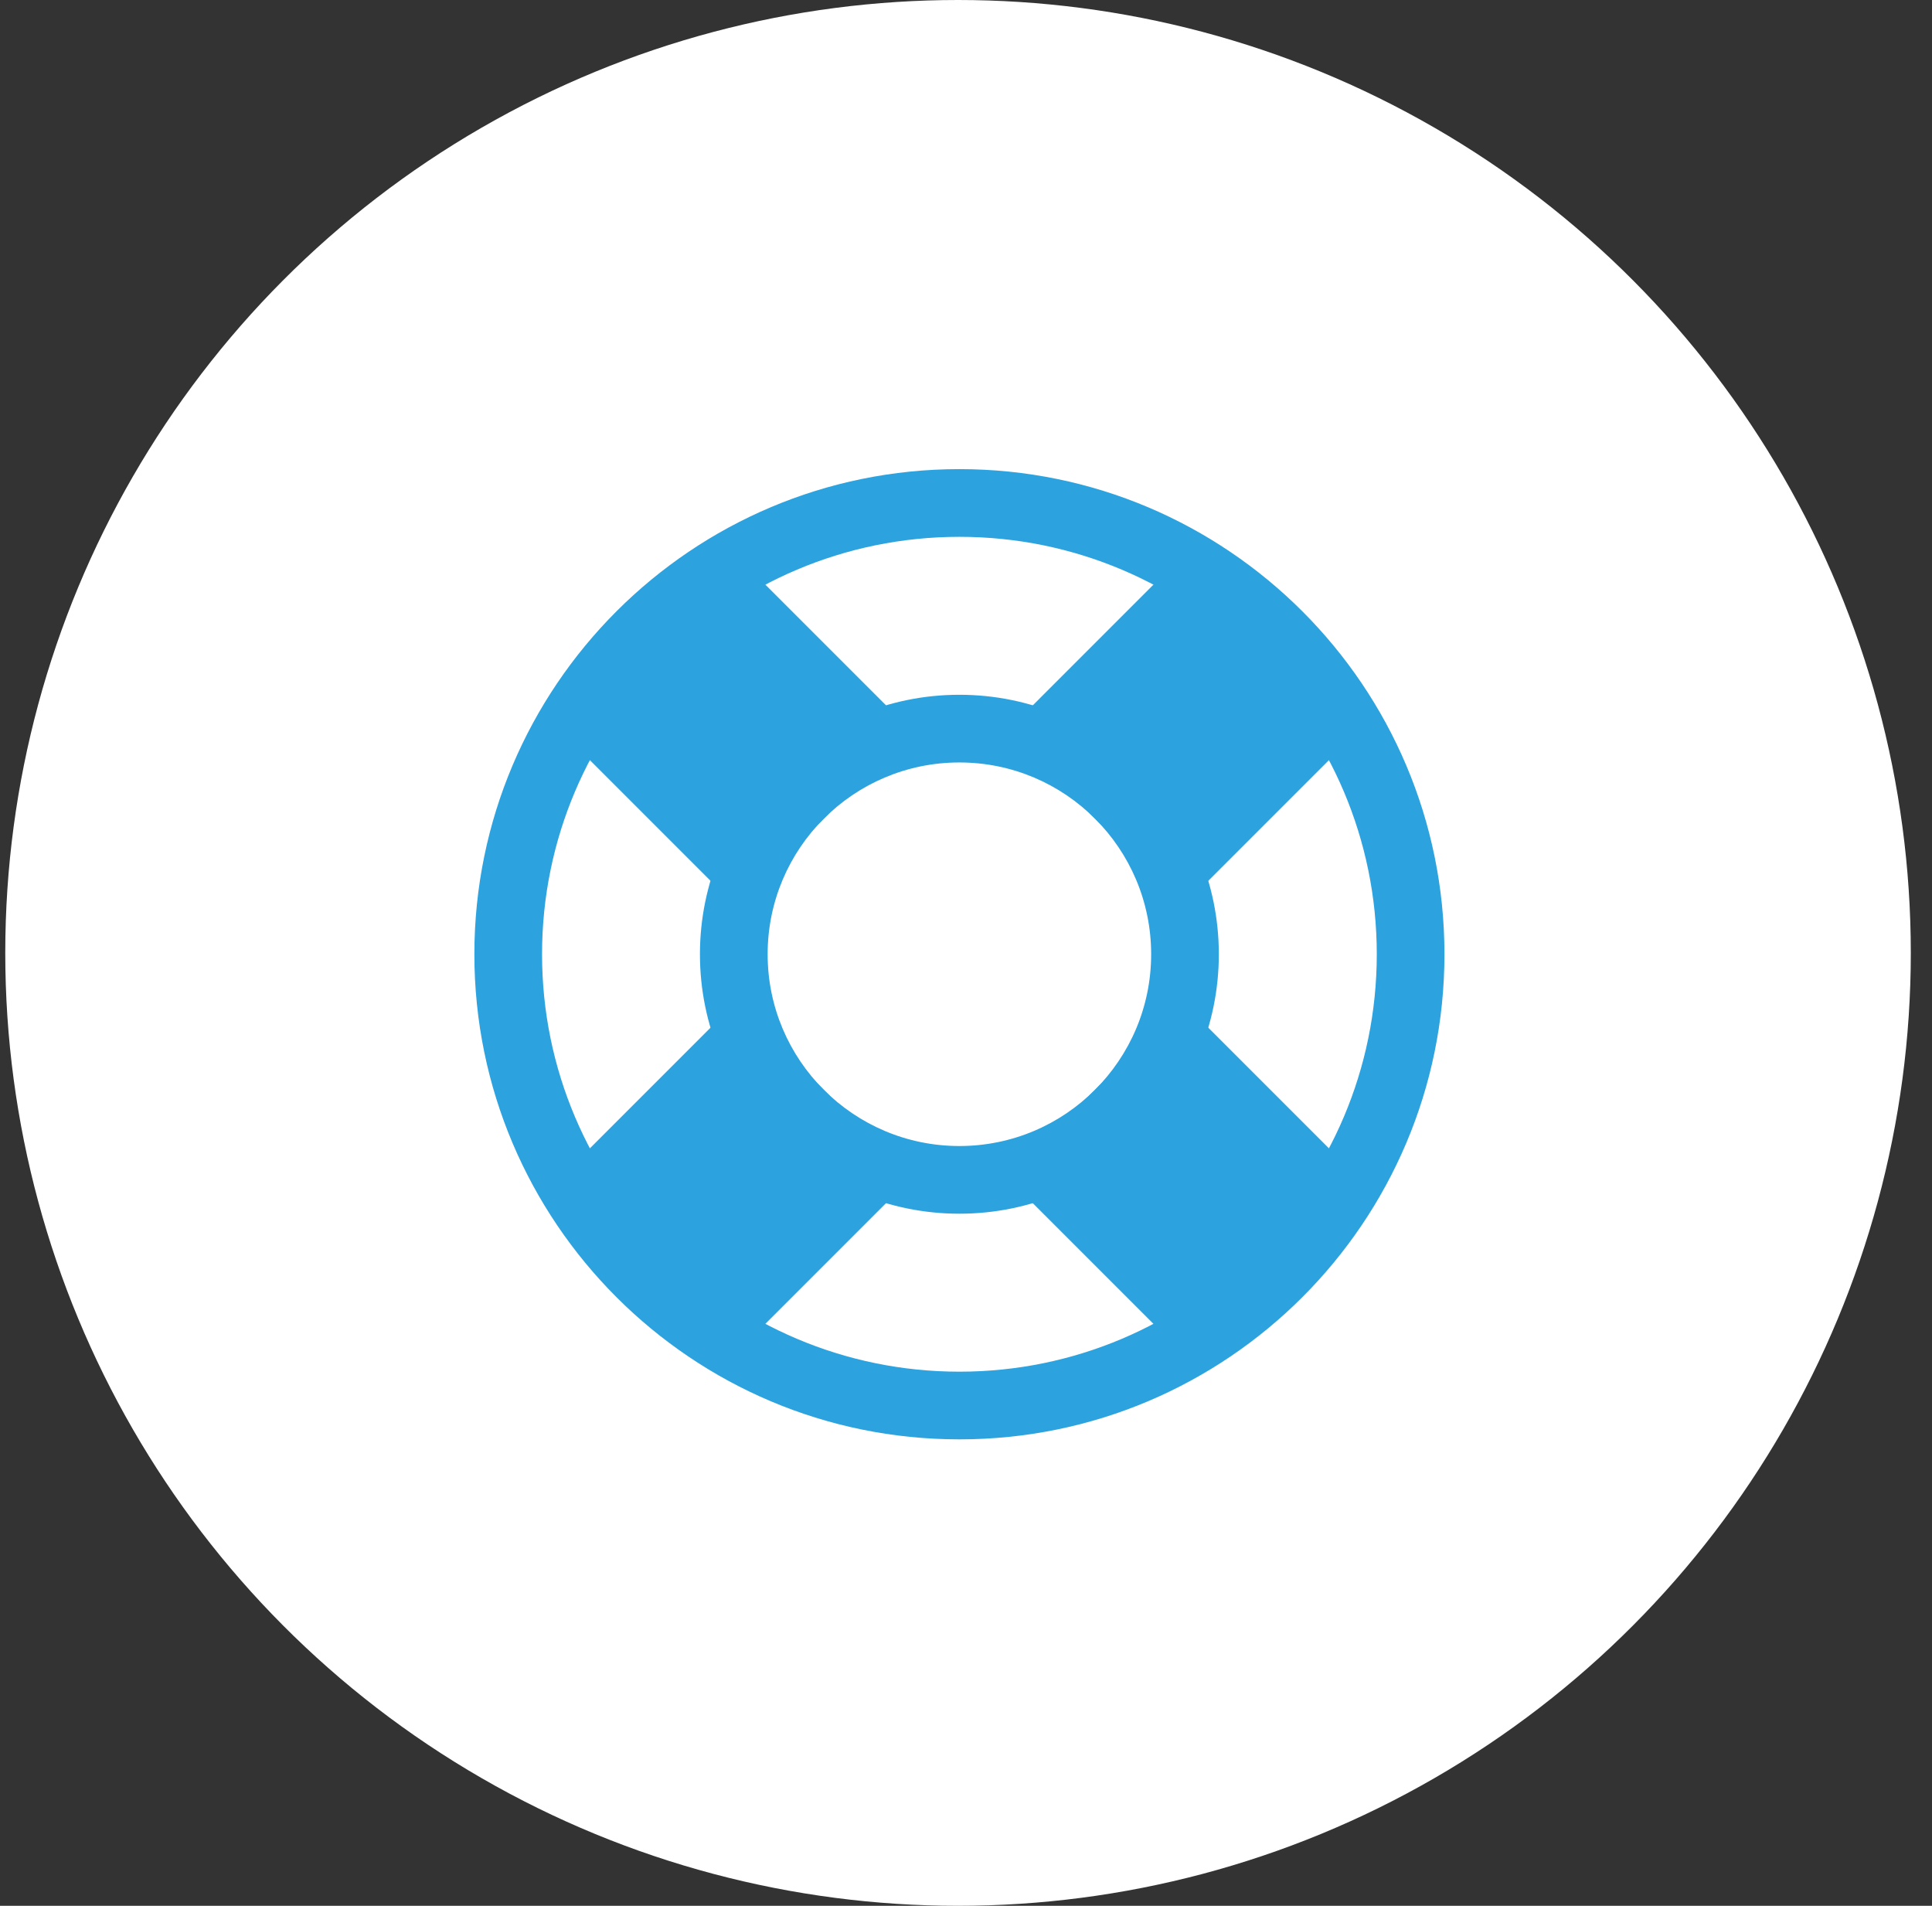
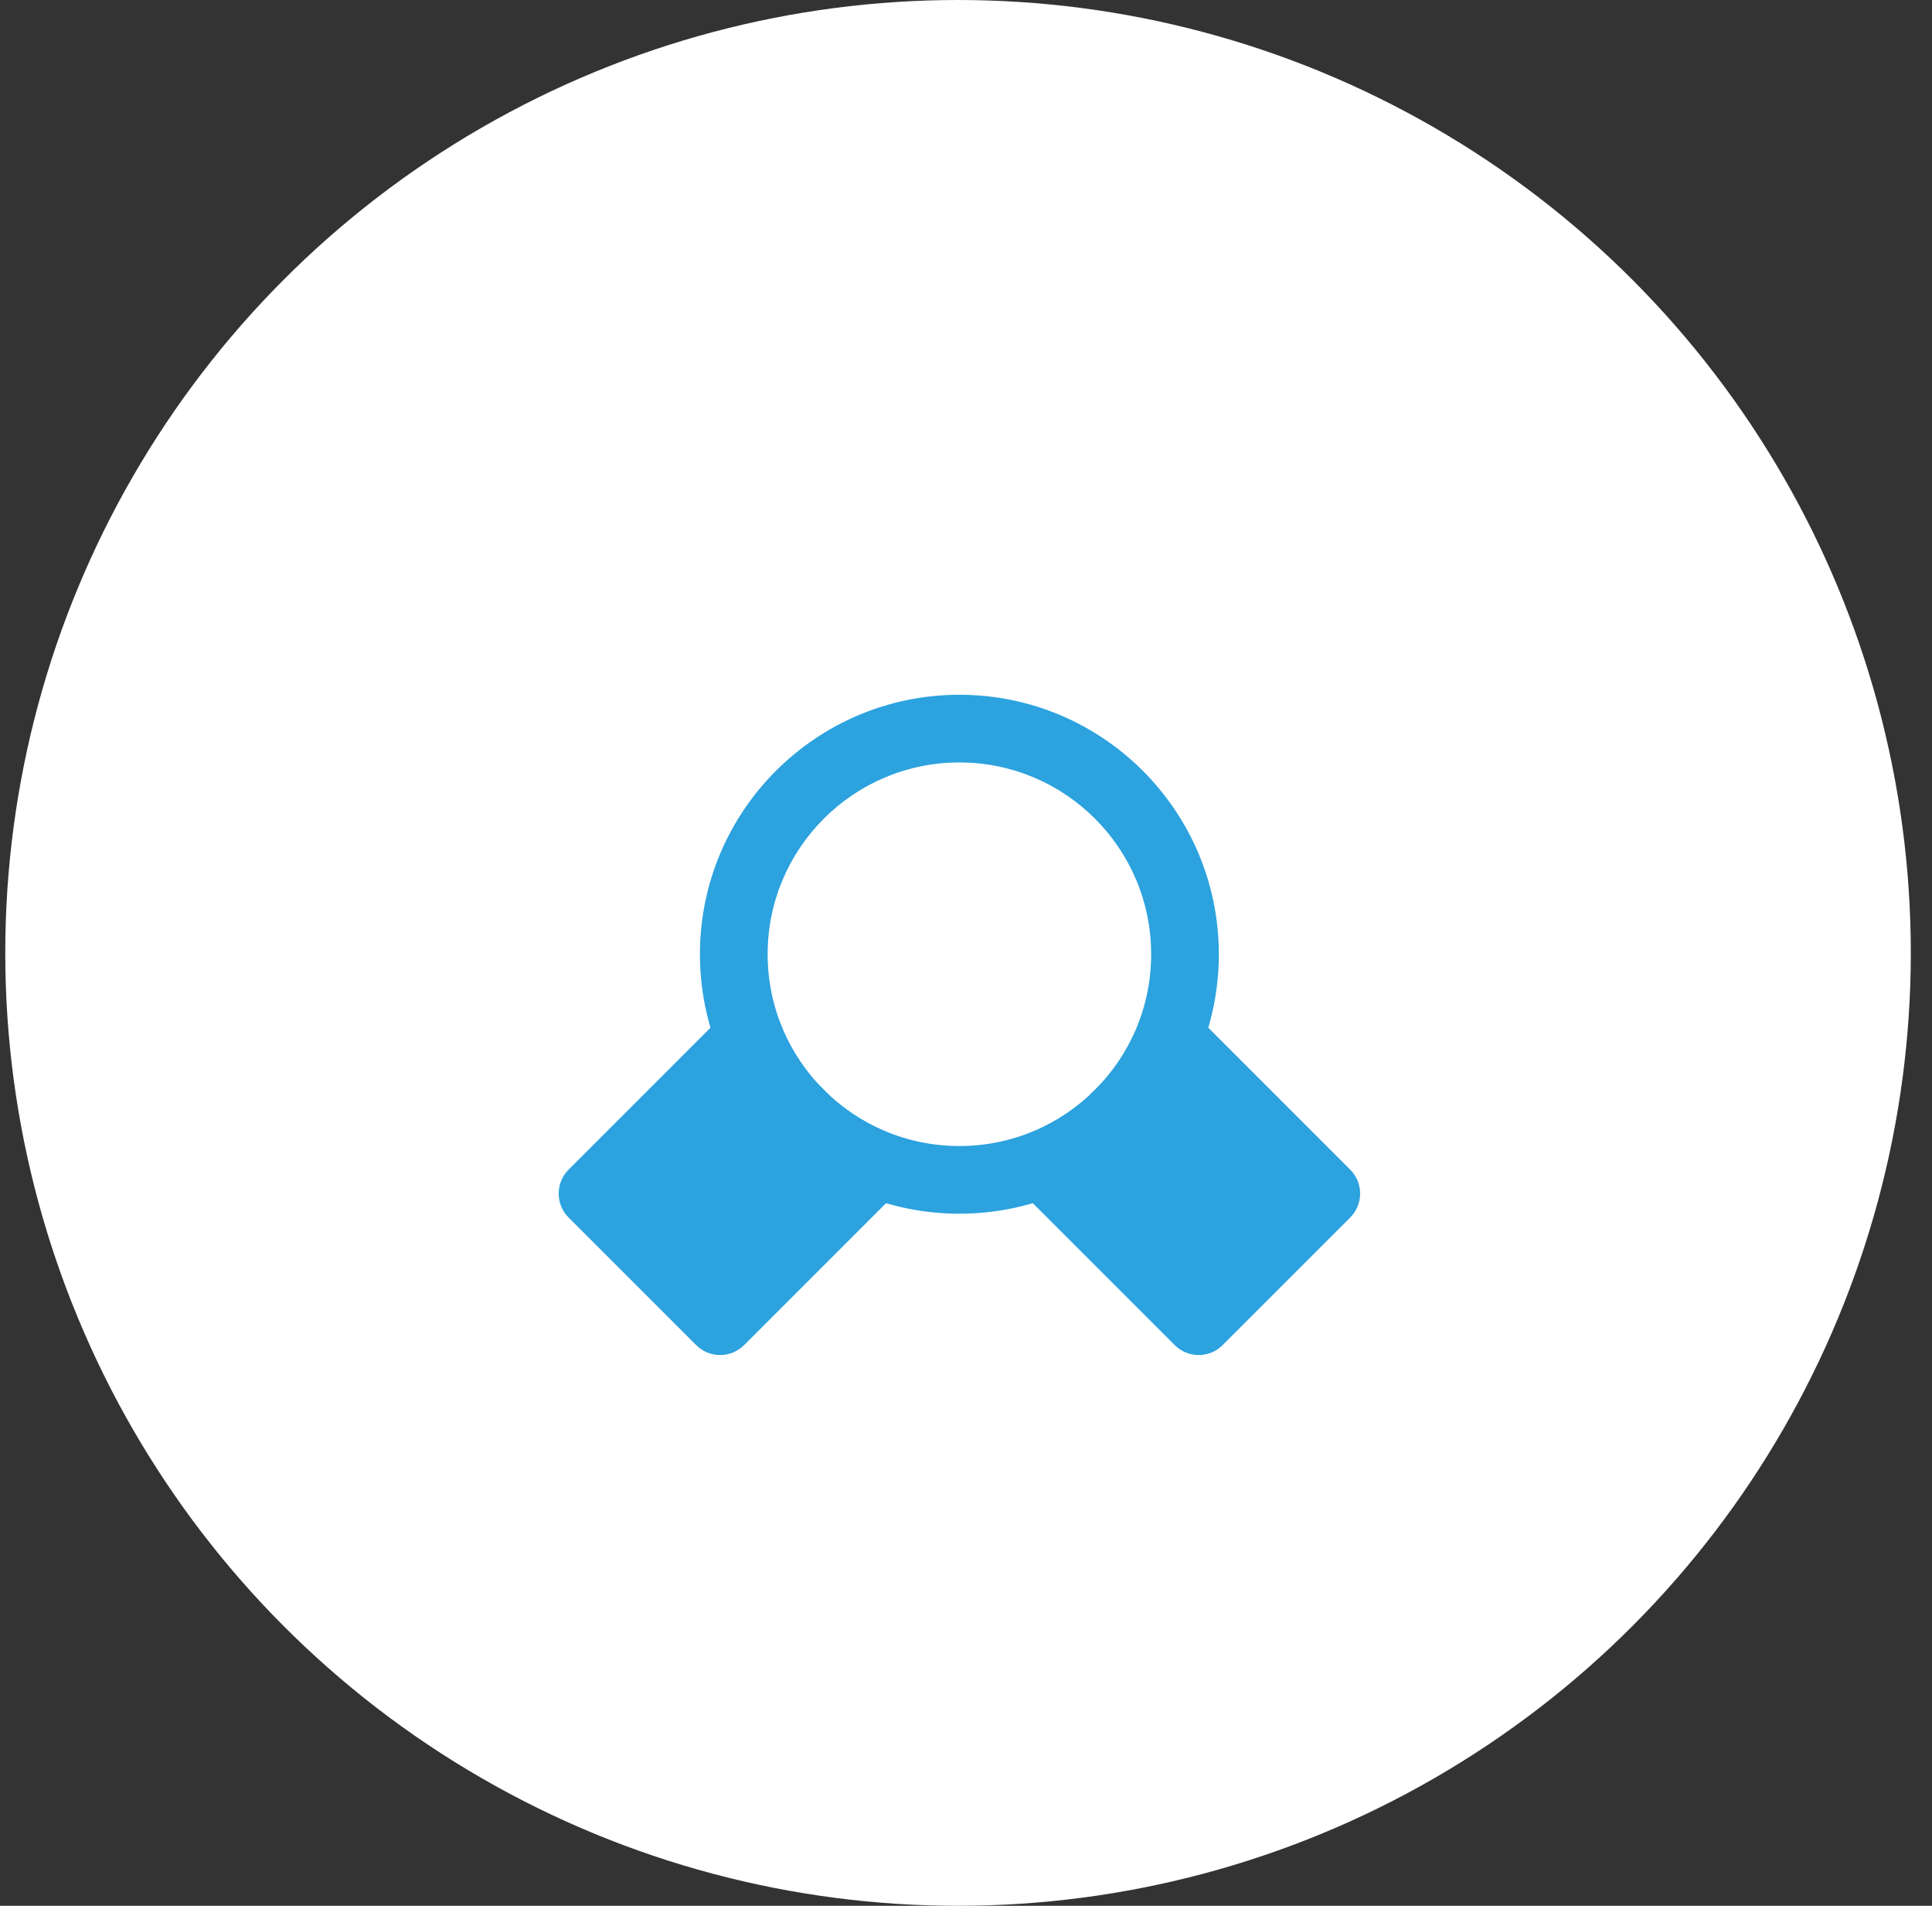
<svg xmlns="http://www.w3.org/2000/svg" width="73" height="72" viewBox="0 0 73 72" fill="none">
  <rect x="0" y="0" width="73" height="72" fill="#333333" stroke="none" />
  <circle cx="36.199" cy="36" r="36" fill="white" />
  <g clip-path="url(#clip0_97_389)">
-     <path fill-rule="evenodd" clip-rule="evenodd" d="M36.251 17.723C46.366 17.723 54.578 25.936 54.578 36.05C54.578 46.166 46.366 54.378 36.251 54.378C26.136 54.378 17.924 46.166 17.924 36.05C17.924 25.936 26.136 17.723 36.251 17.723ZM36.251 20.281C27.548 20.281 20.481 27.347 20.481 36.05C20.481 44.754 27.548 51.821 36.251 51.821C44.955 51.821 52.021 44.754 52.021 36.05C52.021 27.347 44.954 20.281 36.251 20.281Z" fill="#2CA2DF" />
    <path fill-rule="evenodd" clip-rule="evenodd" d="M36.25 26.248C41.661 26.248 46.053 30.639 46.053 36.05C46.053 41.462 41.661 45.853 36.25 45.853C30.839 45.853 26.447 41.462 26.447 36.05C26.447 30.639 30.839 26.248 36.25 26.248ZM36.25 28.805C32.251 28.805 29.005 32.051 29.005 36.05C29.005 40.05 32.251 43.296 36.25 43.296C40.25 43.296 43.496 40.05 43.496 36.05C43.496 32.051 40.25 28.805 36.25 28.805Z" fill="#2CA2DF" />
-     <path fill-rule="evenodd" clip-rule="evenodd" d="M33.539 28.517L28.718 33.338C28.218 33.838 27.408 33.838 26.909 33.338L21.484 27.913C20.985 27.414 20.985 26.604 21.484 26.105L26.305 21.283C26.805 20.784 27.615 20.784 28.114 21.283L33.539 26.708C34.039 27.208 34.039 28.017 33.539 28.517Z" fill="#2CA2DF" />
    <path fill-rule="evenodd" clip-rule="evenodd" d="M26.305 50.818L21.484 45.997C20.985 45.497 20.985 44.688 21.484 44.188L26.909 38.763C27.408 38.264 28.218 38.264 28.718 38.763L33.539 43.584C34.039 44.084 34.039 44.894 33.539 45.393L28.114 50.818C27.615 51.318 26.805 51.318 26.305 50.818Z" fill="#2CA2DF" />
    <path fill-rule="evenodd" clip-rule="evenodd" d="M51.018 45.997L46.196 50.818C45.697 51.318 44.887 51.318 44.387 50.818L38.962 45.393C38.463 44.894 38.463 44.084 38.962 43.584L43.784 38.763C44.283 38.264 45.093 38.264 45.593 38.763L51.018 44.188C51.517 44.688 51.517 45.497 51.018 45.997Z" fill="#2CA2DF" />
-     <path fill-rule="evenodd" clip-rule="evenodd" d="M43.784 33.338L38.963 28.517C38.463 28.017 38.463 27.207 38.963 26.708L44.387 21.283C44.887 20.784 45.697 20.784 46.196 21.283L51.018 26.105C51.517 26.604 51.517 27.414 51.018 27.913L45.593 33.338C45.093 33.838 44.283 33.838 43.784 33.338Z" fill="#2CA2DF" />
  </g>
  <defs>
    <clipPath id="clip0_97_389">
      <rect width="36.654" height="36.654" fill="white" transform="translate(17.924 17.723)" />
    </clipPath>
  </defs>
</svg>